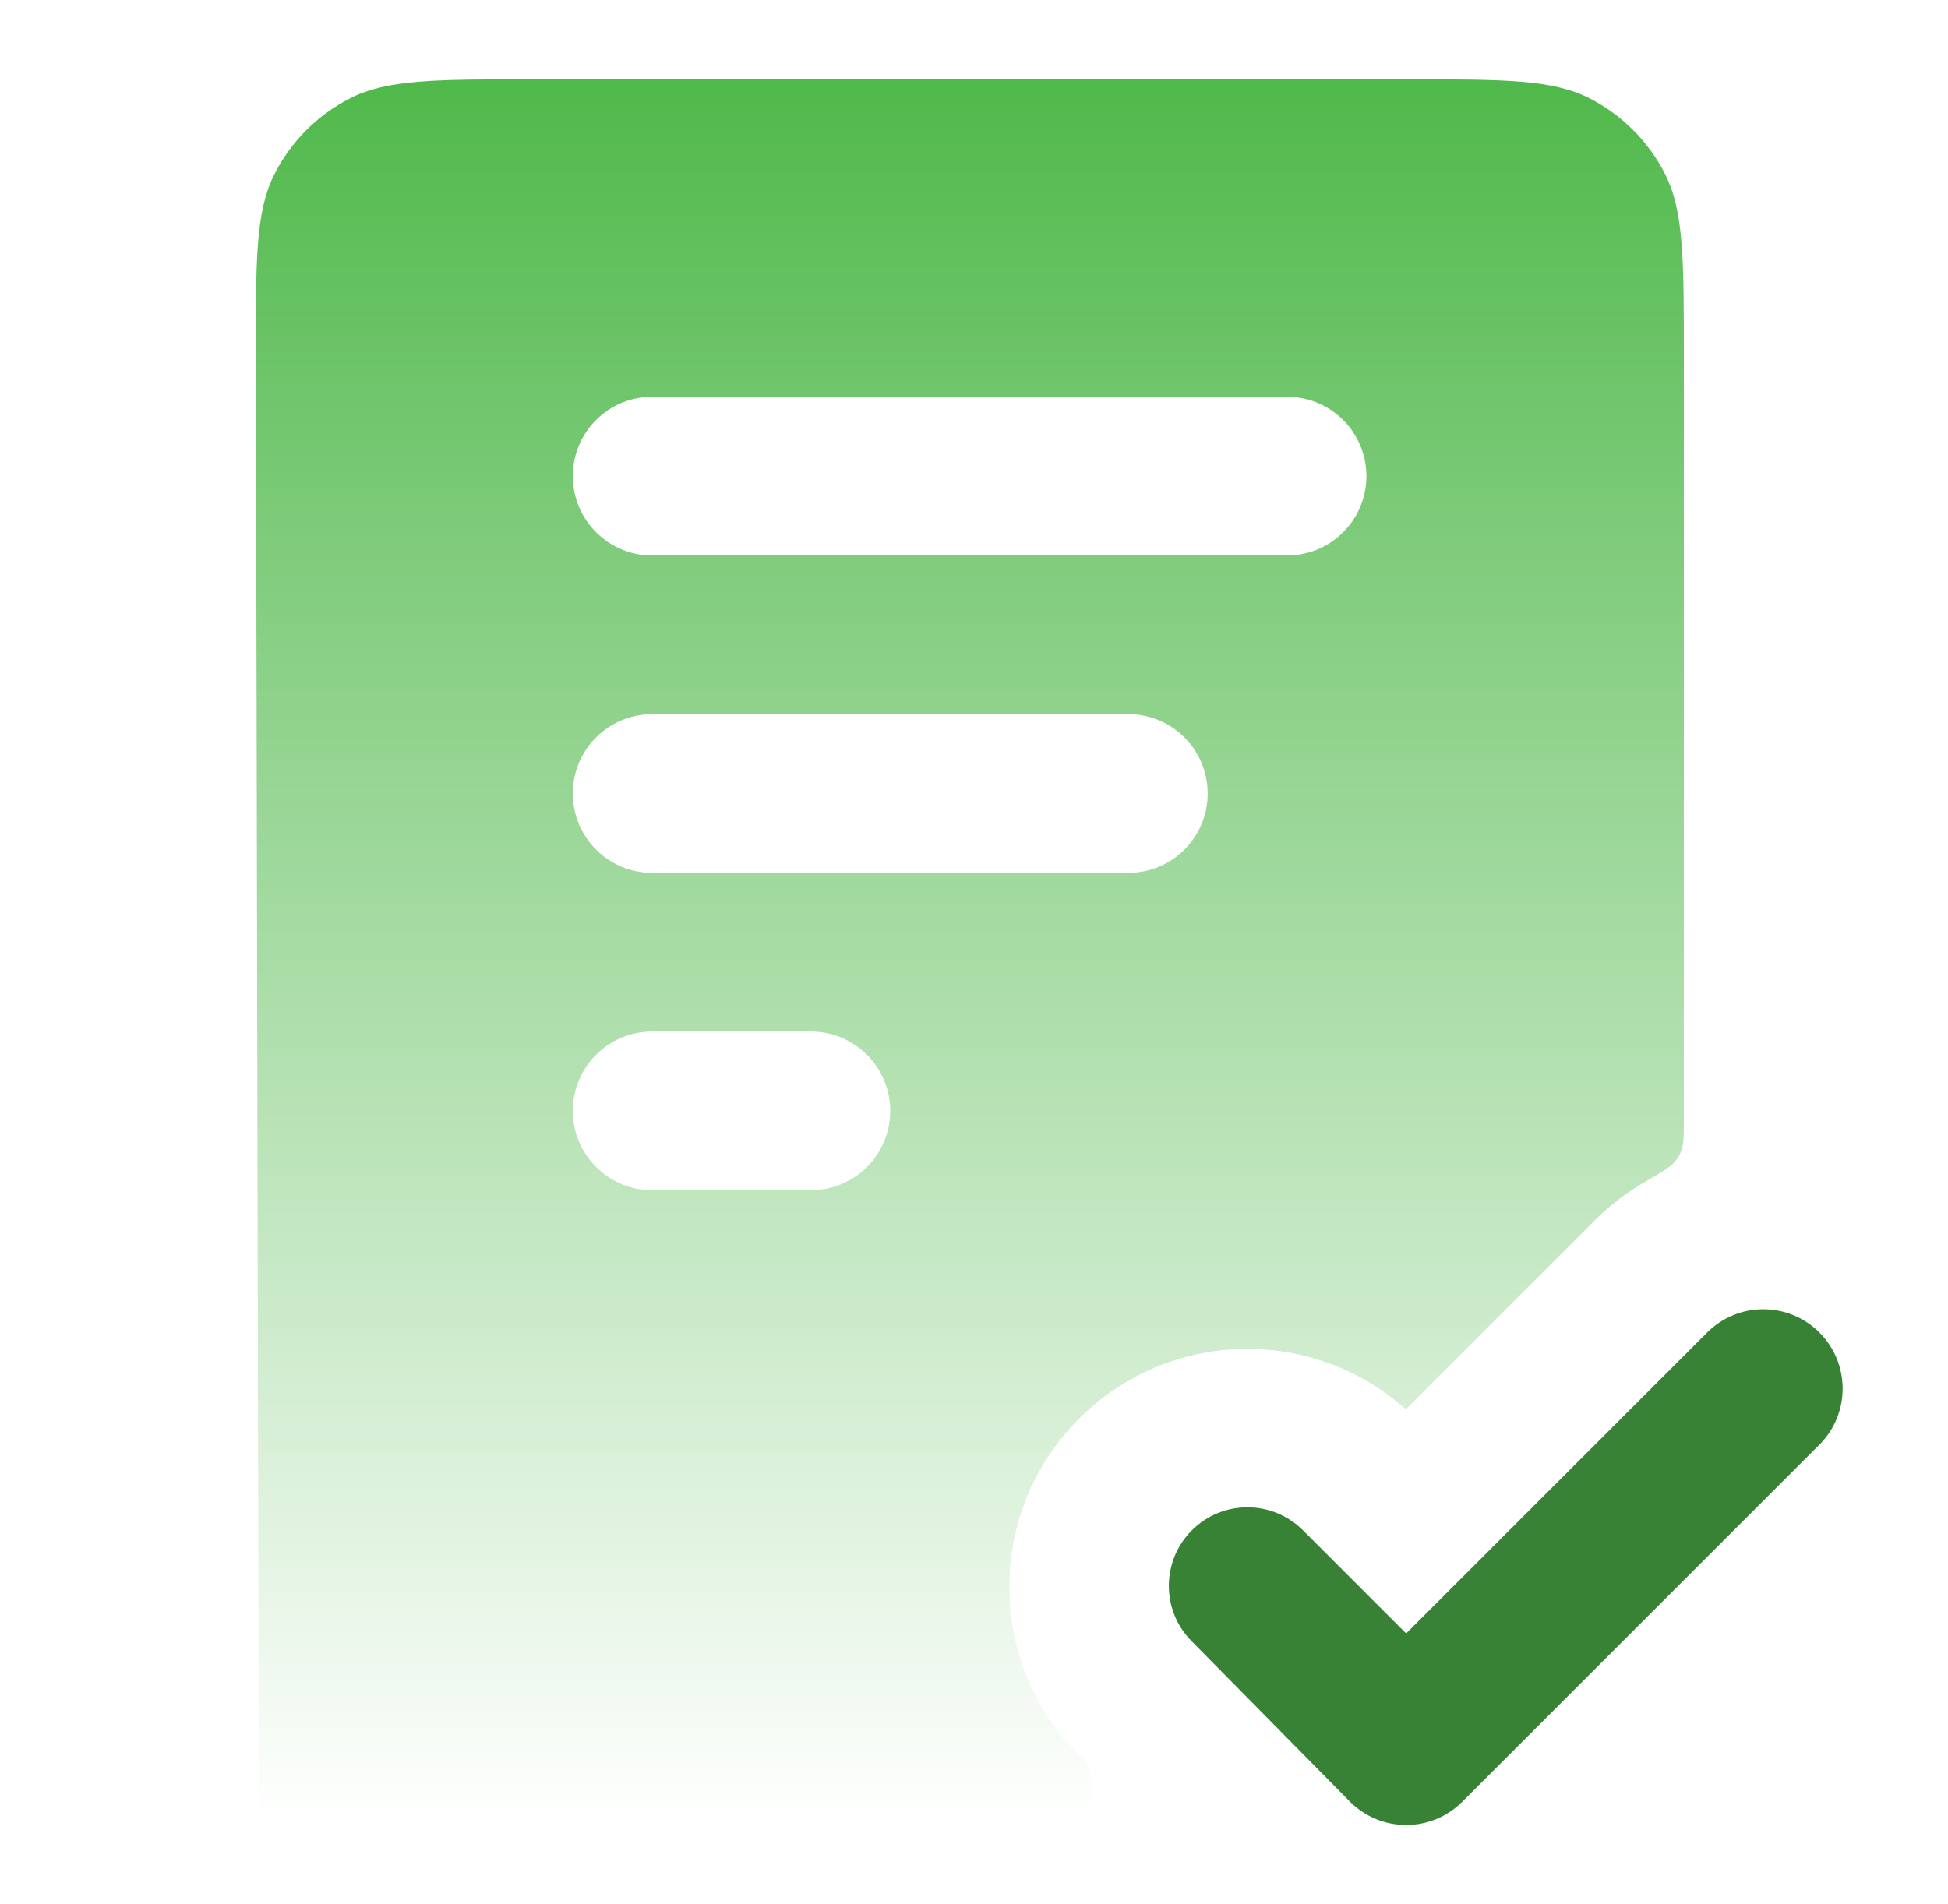
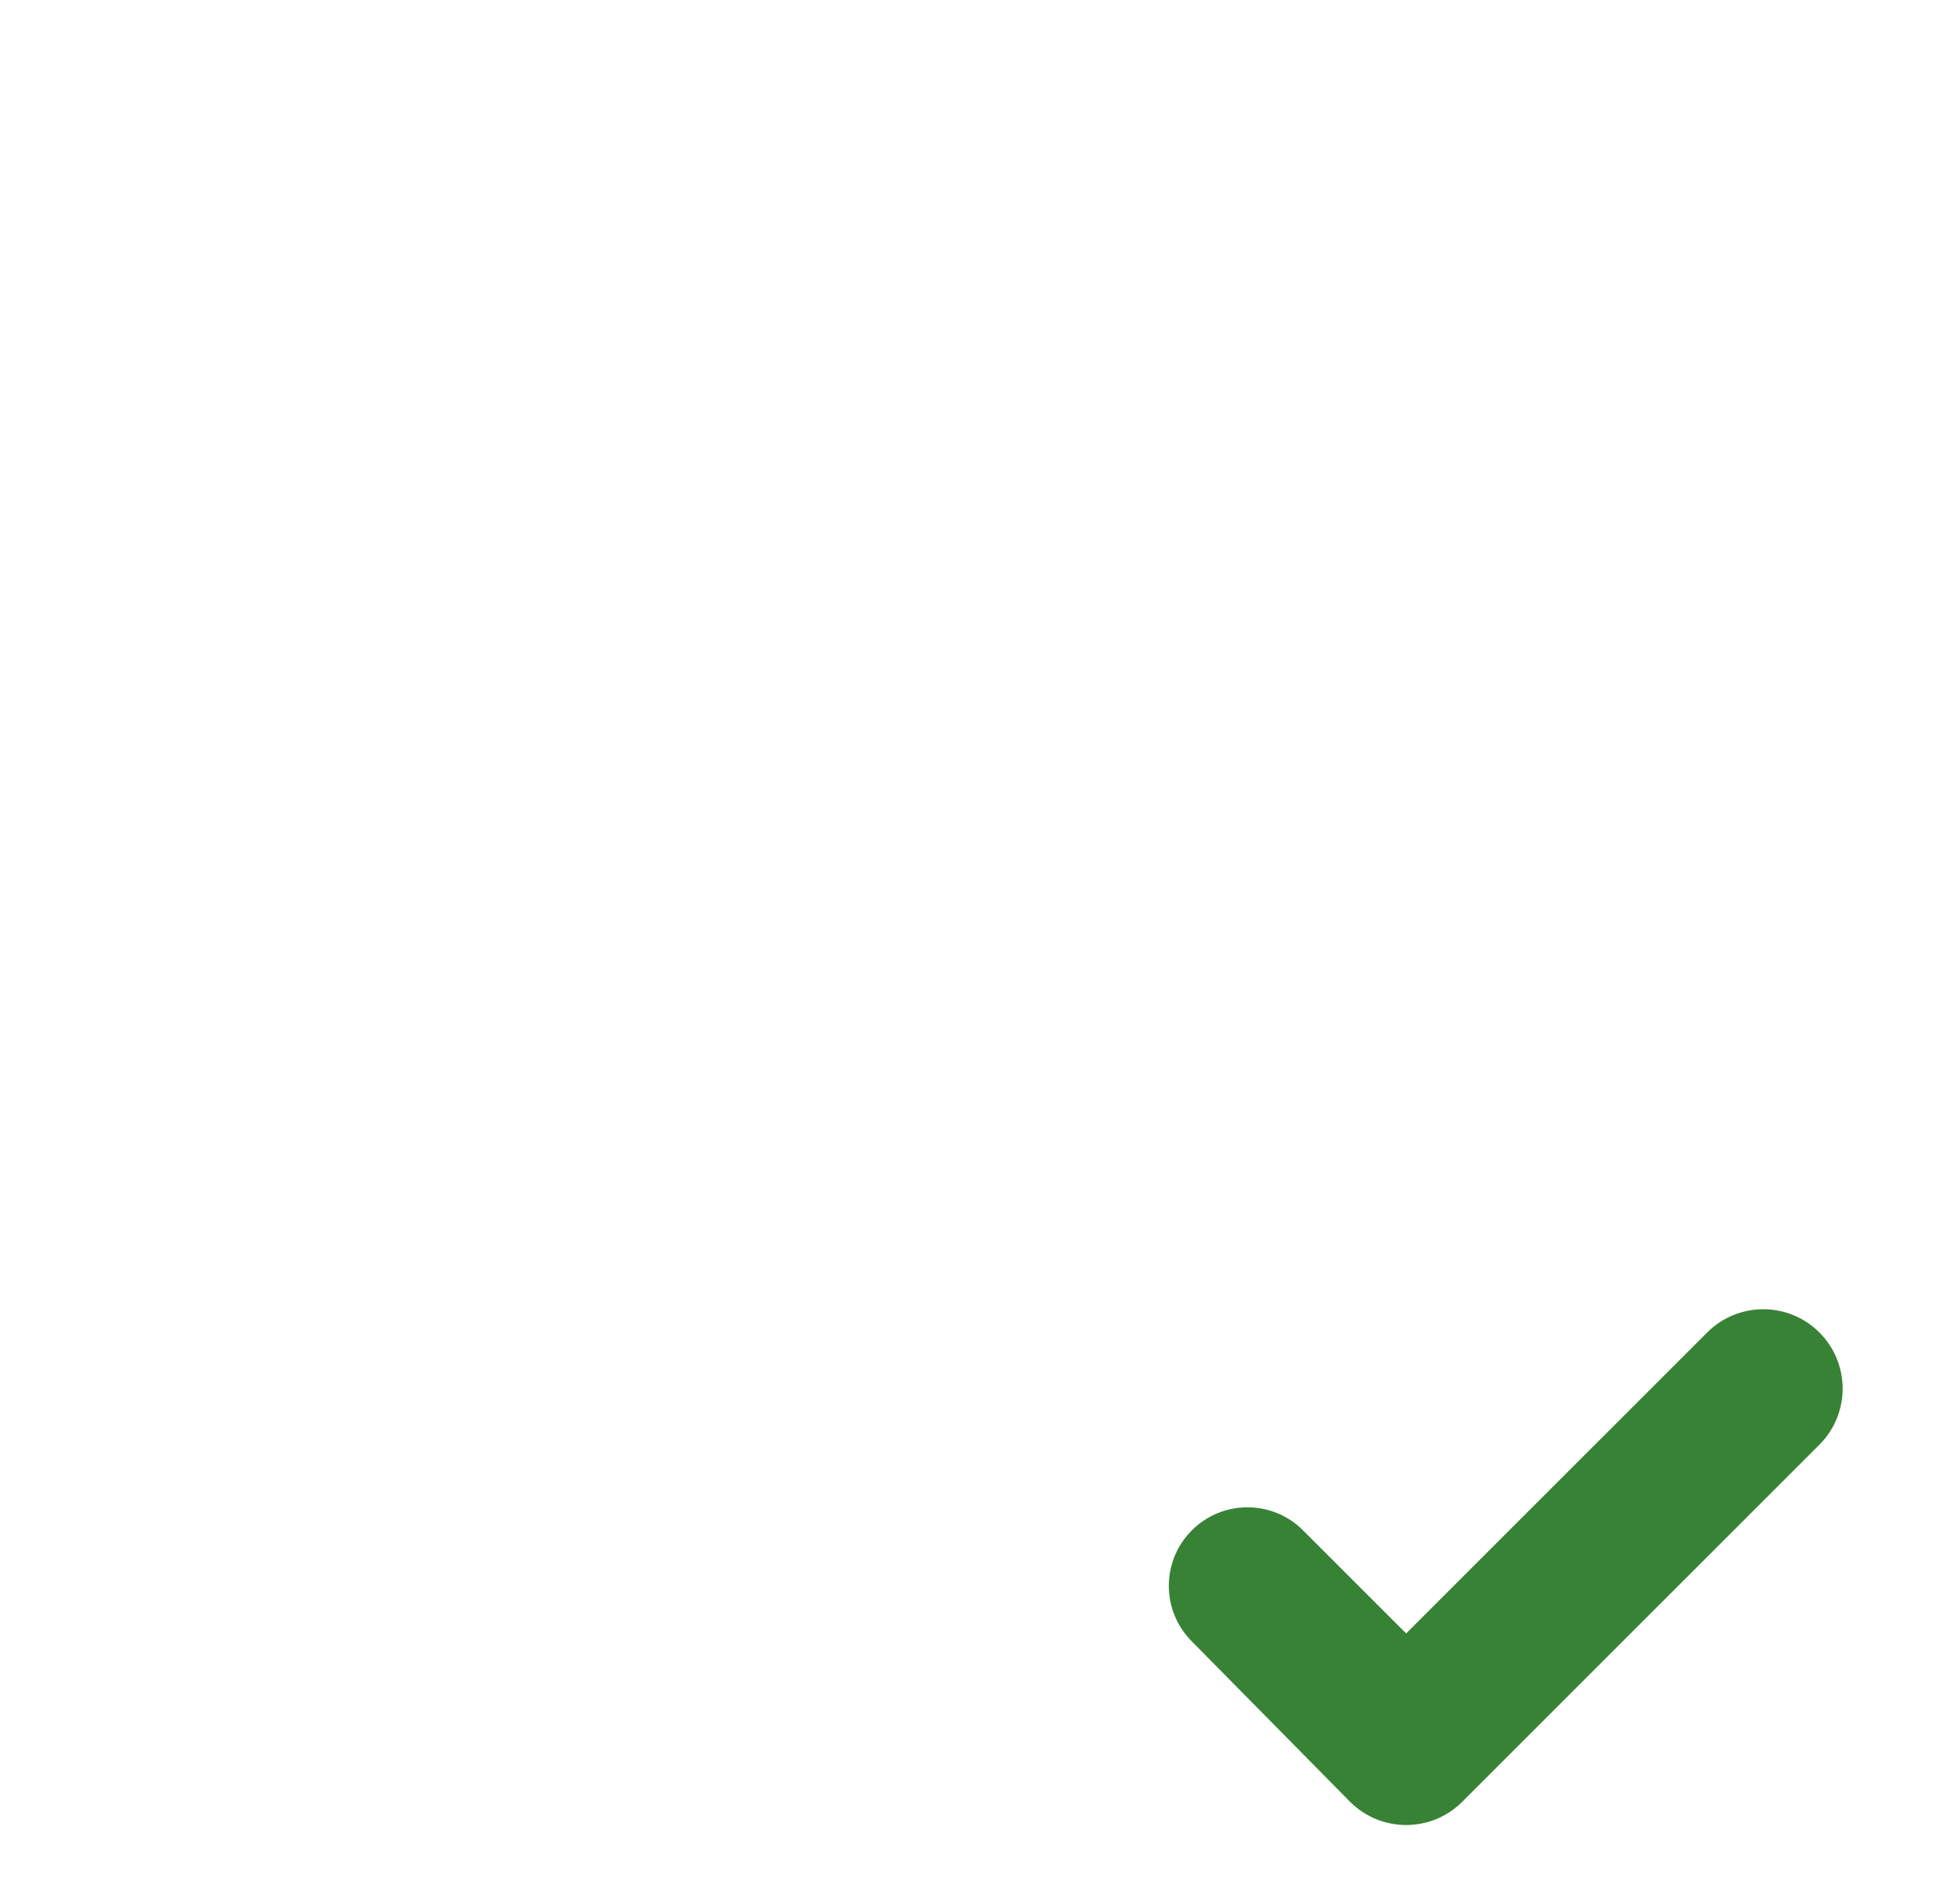
<svg xmlns="http://www.w3.org/2000/svg" width="45" height="44" viewBox="0 0 45 44" fill="none">
  <path d="M39.437 30.787L32.483 37.741L30.1 35.358C29.391 34.649 28.242 34.649 27.533 35.358C26.827 36.063 26.823 37.206 27.524 37.916L31.187 41.63C31.903 42.346 33.063 42.346 33.779 41.63L42.029 33.38C42.745 32.664 42.745 31.503 42.029 30.787C41.313 30.071 40.153 30.071 39.437 30.787Z" fill="#388235" />
-   <path fill-rule="evenodd" clip-rule="evenodd" d="M5.911 8.246C5.907 6.002 5.905 4.88 6.34 4.023C6.723 3.268 7.335 2.655 8.088 2.271C8.945 1.833 10.067 1.833 12.311 1.833H32.498C34.739 1.833 35.859 1.833 36.714 2.269C37.467 2.653 38.079 3.265 38.462 4.018C38.898 4.873 38.898 5.993 38.898 8.233V25.859C38.898 26.22 38.898 26.401 38.854 26.539C38.807 26.683 38.766 26.755 38.665 26.868C38.569 26.975 38.365 27.094 37.958 27.332C37.56 27.565 37.184 27.853 36.843 28.194L32.475 32.562C30.316 30.632 26.999 30.704 24.926 32.778C22.778 34.926 22.778 38.408 24.926 40.556C24.964 40.594 24.983 40.613 24.994 40.625C25.531 41.2 25.142 42.139 24.356 42.166C24.34 42.167 24.313 42.167 24.259 42.167H24.259L5.979 42.166L5.911 8.246ZM15.065 16.5C14.053 16.5 13.232 17.321 13.232 18.334C13.232 19.346 14.053 20.167 15.065 20.167H26.065C27.078 20.167 27.898 19.346 27.898 18.334C27.898 17.321 27.078 16.5 26.065 16.5H15.065ZM13.232 25.667C13.232 24.654 14.053 23.834 15.065 23.834H18.732C19.744 23.834 20.565 24.654 20.565 25.667C20.565 26.679 19.744 27.5 18.732 27.5H15.065C14.053 27.5 13.232 26.679 13.232 25.667ZM15.065 9.167C14.053 9.167 13.232 9.988 13.232 11C13.232 12.013 14.053 12.834 15.065 12.834H29.732C30.744 12.834 31.565 12.013 31.565 11C31.565 9.988 30.744 9.167 29.732 9.167H15.065Z" fill="url(#paint0_linear_2924_20074)" />
  <defs>
    <linearGradient id="paint0_linear_2924_20074" x1="22.398" y1="1.833" x2="22.398" y2="42.167" gradientUnits="userSpaceOnUse">
      <stop stop-color="#50B94B" />
      <stop offset="1" stop-color="#50B94B" stop-opacity="0" />
    </linearGradient>
  </defs>
</svg>